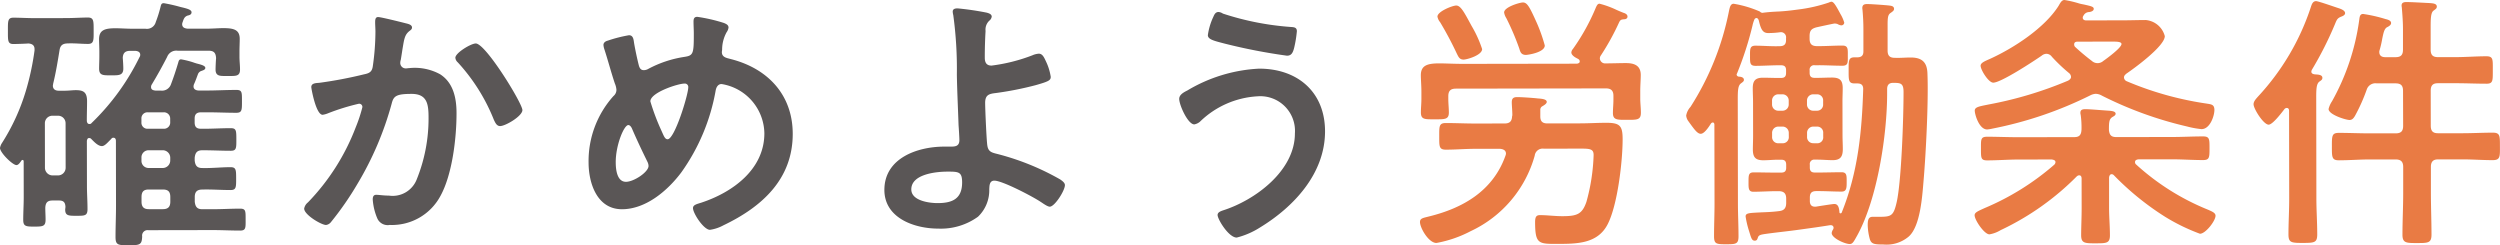
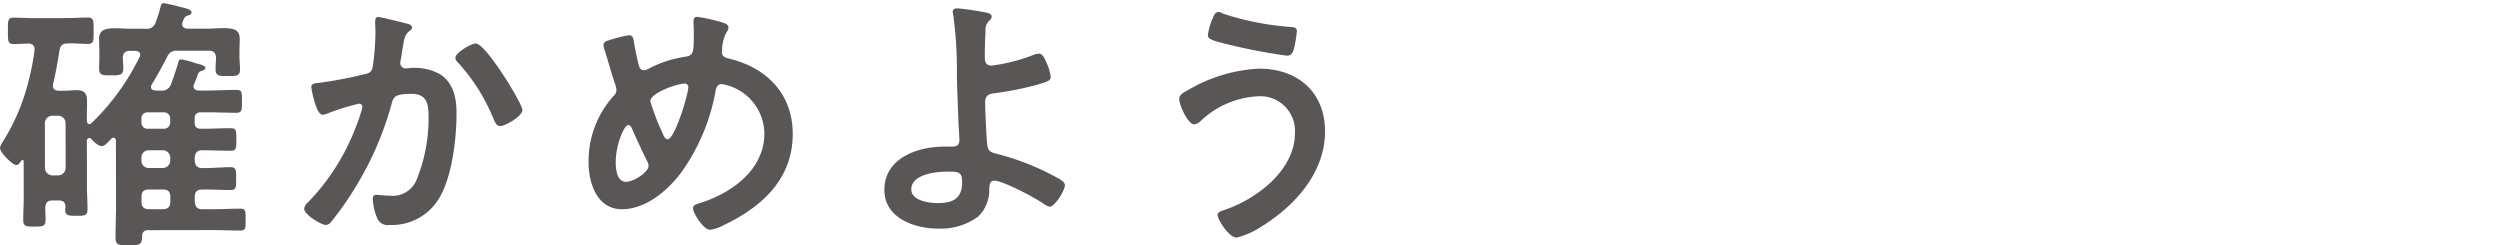
<svg xmlns="http://www.w3.org/2000/svg" width="271.077" height="26.594" viewBox="0 0 271.077 26.594">
  <g id="tashikameyou_logo" transform="translate(-0.081 -0.946)">
-     <path id="パス_2" data-name="パス 2" d="M222.027,18.31c-1.108,0-2.216-.085-3.353-.083l-2.567,0c-.554,0-.787.264-.786.818l0,2.771c0,1.516.063,3.032.066,4.548,0,.933-.348.934-1.573.936-1.166,0-1.574,0-1.576-.9,0-1.516.082-3.063.08-4.579l0-2.77c0-.555-.235-.816-.818-.816l-2.8,0c-1.108,0-2.216.092-3.353.093-.787,0-.759-.378-.761-1.515s0-1.458.755-1.459c1.138,0,2.246.054,3.354.052l2.8,0c.585,0,.816-.235.816-.818L212.3,10.8c0-.583-.233-.816-.818-.815l-2.041,0a.989.989,0,0,0-1.077.673,19.394,19.394,0,0,1-1.278,2.859c-.146.235-.292.439-.583.439-.408,0-2.275-.579-2.277-1.191a2.712,2.712,0,0,1,.379-.847,24.942,24.942,0,0,0,2.93-8.7c.058-.321.029-.758.437-.758a15.95,15.95,0,0,1,2.421.55c.233.058.612.146.612.437,0,.233-.29.379-.465.466-.262.176-.35.526-.494,1.226a10.538,10.538,0,0,1-.29,1.255.5.5,0,0,0-.029.2c0,.408.293.552.643.552h1.108c.583,0,.816-.235.816-.818l0-2.188c0-.787-.061-1.6-.12-2.3,0-.087-.031-.2-.031-.292,0-.35.292-.379.554-.379.525,0,1.924.083,2.536.112.233.028.73.028.73.378,0,.2-.117.262-.35.437-.29.206-.319.818-.318,1.751l0,2.478c0,.583.235.816.789.816l1.895,0c1.108,0,2.246-.092,3.354-.093.758,0,.7.348.7,1.515,0,1.108.032,1.458-.668,1.459-1.137,0-2.245-.054-3.383-.052l-1.895,0c-.554,0-.787.235-.786.818l.006,3.791c0,.583.235.815.789.815l2.566,0c1.138,0,2.246-.061,3.354-.064.816,0,.787.35.79,1.458C222.814,17.929,222.843,18.308,222.027,18.31ZM204.886,3.64a37.941,37.941,0,0,1-2.471,4.874.565.565,0,0,0-.057.2c0,.2.175.262.35.292.262.028.845,0,.847.378,0,.2-.117.262-.321.408-.321.235-.348.789-.347,1.751l.017,10.9c0,1.313.092,2.6.093,3.908,0,.9-.29.933-1.544.936-1.283,0-1.574-.028-1.576-.931,0-1.312.083-2.595.08-3.907l-.015-9.478c0-.175-.058-.321-.262-.319a.36.36,0,0,0-.233.117c-.292.379-1.281,1.692-1.719,1.694-.554,0-1.636-1.719-1.636-2.214,0-.321.29-.612.494-.845a26.264,26.264,0,0,0,5.729-9.72c.087-.262.2-.612.552-.614.262,0,2.13.668,2.51.784.233.086.641.232.641.523,0,.2-.261.321-.436.38C205.149,2.94,205.119,3.086,204.886,3.64ZM186.468,24.432a30.132,30.132,0,0,1-5.519-4.482.36.36,0,0,0-.233-.117c-.2,0-.262.176-.29.351l0,3.294c0,.991.09,1.982.092,2.975,0,.875-.378.875-1.544.876s-1.574,0-1.576-.872c0-.9.055-1.924.054-2.974l-.006-3.179c0-.175-.058-.35-.262-.35a.436.436,0,0,0-.262.118,29.033,29.033,0,0,1-8.1,5.756,1.752,1.752,0,0,0-.233.118,3.362,3.362,0,0,1-1.137.41c-.554,0-1.6-1.542-1.606-2.068,0-.321.407-.466,1.106-.789a28.031,28.031,0,0,0,7.545-4.707.434.434,0,0,0,.117-.262c0-.262-.321-.262-.379-.292l-3.617.006c-1.137,0-2.274.092-3.411.093-.7,0-.672-.29-.673-1.31,0-.962-.031-1.255.669-1.255,1.137,0,2.274.054,3.411.052l6.036-.01c.554,0,.758-.235.786-.818a10.043,10.043,0,0,0-.089-1.6.644.644,0,0,1-.031-.233c0-.35.292-.379.554-.379.5,0,2.071.141,2.625.171.2.028.641.057.641.319,0,.175-.175.262-.379.379-.319.235-.348.526-.347,1.4.06.554.264.758.818.757l5.978-.009c1.137,0,2.274-.063,3.411-.064.7,0,.7.29.7,1.252,0,1.022,0,1.313-.7,1.313-1.137,0-2.274-.083-3.412-.082l-3.615.006c-.175.029-.35.087-.35.292a.317.317,0,0,0,.117.262,26.032,26.032,0,0,0,7.823,4.915c.379.175.787.321.789.641,0,.554-1.076,1.955-1.688,1.956A21.014,21.014,0,0,1,186.468,24.432Zm3.979-9.484a10.11,10.11,0,0,1-1.574-.289,41,41,0,0,1-9.22-3.34,1.406,1.406,0,0,0-.672-.2,1.486,1.486,0,0,0-.612.176,41.808,41.808,0,0,1-10.608,3.6,3.843,3.843,0,0,1-.554.089c-.875,0-1.344-1.631-1.345-2.039s.525-.468,1.516-.673a41.73,41.73,0,0,0,8.6-2.58c.146-.087.321-.2.321-.408a.553.553,0,0,0-.206-.408A18.079,18.079,0,0,1,174.222,7.1a.744.744,0,0,0-.583-.321.848.848,0,0,0-.525.206c-.845.585-4.4,2.923-5.245,2.924-.525,0-1.372-1.4-1.373-1.835,0-.321.466-.5,1.05-.759,2.564-1.171,5.885-3.334,7.4-5.727.2-.35.35-.641.641-.643a11.538,11.538,0,0,1,1.6.378c.2.057.379.086.526.115.758.173,1.05.232,1.05.465s-.29.321-.494.351a.69.69,0,0,0-.612.379.388.388,0,0,0-.087.233c0,.2.175.292.35.292l3.908-.006c.875,0,1.72-.032,2.566-.034a2.343,2.343,0,0,1,2.074,1.746c0,1.079-3.29,3.475-4.194,4.089-.115.117-.232.2-.232.408a.481.481,0,0,0,.262.379A35.128,35.128,0,0,0,191,12.177c.5.086.847.086.847.7S191.381,14.947,190.448,14.948Zm-9.58-9.491-3.848.006c-.2,0-.379.06-.379.293a.407.407,0,0,0,.087.262,23.663,23.663,0,0,0,1.84,1.542.924.924,0,0,0,1.226,0c.378-.264,1.98-1.433,1.98-1.841C181.773,5.485,181.336,5.458,180.868,5.458ZM158.689,26.606a3.726,3.726,0,0,1-2.74.85c-.991,0-1.283-.057-1.458-.552a6.5,6.5,0,0,1-.236-1.516c0-.466.028-.933.523-.933h.7c1.341,0,1.574-.09,1.923-1.606.52-2.363.742-9.3.739-11.928,0-.962-.324-.991-1.14-.99-.466,0-.64.264-.64.672v.437c.007,4.52-1.06,11.462-3.24,15.431-.378.671-.494.933-.815.934-.525,0-1.955-.638-1.956-1.192a.86.86,0,0,1,.146-.379.414.414,0,0,0,.058-.175c0-.235-.176-.321-.41-.292-1.079.176-2.157.324-3.236.472-1.224.176-2.478.294-3.732.472-.612.087-.758.147-.844.439-.058.175-.117.292-.321.292-.321,0-.379-.262-.614-1.019a10.284,10.284,0,0,1-.382-1.6c0-.379.379-.38,1.487-.44.525-.029,1.254-.031,2.157-.149.554-.06.758-.351.757-.905v-.437c0-.554-.233-.816-.818-.816h-.233c-.816,0-1.662.061-2.507.063-.554,0-.525-.408-.526-1.079,0-.7,0-1.02.552-1.022.845,0,1.662.026,2.478.025h.5c.379,0,.554-.147.554-.526v-.321c0-.379-.146-.554-.554-.552h-.321c-.525,0-1.079.06-1.6.061-.845,0-1.137-.319-1.138-1.165,0-.5.028-1.02.026-1.516l-.006-3.617c0-.5-.031-.991-.031-1.516,0-.816.29-1.138,1.106-1.138.554,0,1.108.026,1.633.026h.321c.379,0,.554-.146.552-.554V8.577c0-.379-.147-.554-.555-.554h-.175c-.845,0-1.72.061-2.566.063-.641,0-.612-.319-.614-1.077,0-.729-.031-1.108.582-1.109.875,0,1.749.085,2.624.054.5,0,.7-.206.7-.672v-.2a.558.558,0,0,0-.643-.64,9.486,9.486,0,0,1-1.283.089c-.554,0-.787-.319-1.022-1.34-.029-.117-.118-.292-.264-.292a.3.3,0,0,0-.2.118,3.609,3.609,0,0,0-.232.729,35.971,35.971,0,0,1-1.682,5.194c-.029.029-.029.029-.029.087,0,.117.087.2.233.232.2,0,.554.058.555.35,0,.175-.175.262-.321.379-.321.235-.348.759-.347,1.78l.018,11.2c0,1.2.063,2.391.064,3.586,0,.845-.261.875-1.31.878-1.108,0-1.341-.028-1.343-.873,0-1.2.054-2.391.052-3.587l-.015-8.514c0-.117-.058-.233-.175-.233a.3.3,0,0,0-.2.117c-.523.847-.873,1.111-1.106,1.111-.379,0-.729-.523-1.343-1.369a1.21,1.21,0,0,1-.235-.612,1.889,1.889,0,0,1,.465-.933A29.889,29.889,0,0,0,139.2,2.2c.087-.38.144-.847.523-.847a12.01,12.01,0,0,1,2.831.841.473.473,0,0,0,.262.146c.671-.089,1.2-.12,1.837-.149.554-.031,1.166-.09,2.012-.208a16.619,16.619,0,0,0,3.382-.764.927.927,0,0,1,.262-.087c.233,0,.437.292.993,1.34a3.894,3.894,0,0,1,.41.933.317.317,0,0,1-.319.292.964.964,0,0,1-.41-.144,1.048,1.048,0,0,0-.321-.058c-.087,0-1.691.353-1.953.411-.552.147-.757.351-.757.964v.262c0,.583.235.816.818.816h.146c.875,0,1.72-.06,2.595-.061.641,0,.585.407.585,1.106s.061,1.079-.582,1.08c-.875,0-1.72-.055-2.595-.054h-.408a.484.484,0,0,0-.554.555v.262c0,.408.175.554.554.552h.264c.525,0,1.079-.031,1.6-.032.845,0,1.166.29,1.168,1.136,0,.525-.028,1.02-.026,1.516l.006,3.617c0,.5.031.991.031,1.487,0,.816-.259,1.2-1.1,1.2-.555,0-1.109-.057-1.663-.057h-.262a.481.481,0,0,0-.552.554V19.1c0,.408.176.554.555.554h.379c.845,0,1.662-.031,2.507-.032.583,0,.555.378.555,1.048,0,.641,0,1.05-.552,1.051-.845,0-1.662-.055-2.507-.054h-.233c-.5,0-.7.206-.7.7v.379c0,.35.147.612.555.611h.087c.35-.058,1.837-.294,2.012-.294.466,0,.525.525.555.9a.105.105,0,0,0,.117.115.151.151,0,0,0,.117-.058c1.771-4.376,2.2-8.75,2.341-13.416,0-.437-.206-.612-.643-.612h-.292c-.671,0-.643-.379-.644-1.4,0-1.05-.031-1.429.64-1.43h.292c.466,0,.671-.206.669-.643l0-2.391q0-1.006-.09-2.012c0-.087-.029-.2-.029-.292,0-.35.2-.439.525-.439.408,0,2.07.114,2.478.171.2.029.437.087.439.35,0,.2-.175.292-.321.408-.35.206-.379.5-.378,1.43l0,2.682c0,.525.206.787.759.787.583.028,1.166-.032,1.751-.032,1.224,0,1.778.522,1.81,1.746.121,2.945-.162,8.631-.42,11.606C160.169,22.2,159.971,25.495,158.689,26.606Zm-13-14.734a.674.674,0,0,0-.7-.7h-.408a.673.673,0,0,0-.7.7v.379a.673.673,0,0,0,.7.7h.408a.674.674,0,0,0,.7-.7Zm.006,3.5a.674.674,0,0,0-.7-.7h-.408a.676.676,0,0,0-.7.7v.408a.659.659,0,0,0,.7.7H145a.657.657,0,0,0,.7-.7Zm3.726-3.5a.651.651,0,0,0-.672-.7h-.379a.674.674,0,0,0-.7.7v.379a.674.674,0,0,0,.7.7h.379a.653.653,0,0,0,.671-.7Zm-1.042,4.609h.379a.637.637,0,0,0,.671-.7v-.408a.65.65,0,0,0-.672-.7h-.379a.674.674,0,0,0-.7.7v.408A.66.66,0,0,0,148.379,16.475ZM129.66,13.18c0,.787-.436.758-1.515.759-1.02,0-1.516.032-1.517-.726,0-.5.057-.991.055-1.487v-.379c0-.554-.235-.816-.818-.816l-16.271.026c-.585,0-.816.264-.816.818v.292c0,.5.06.993.06,1.488,0,.758-.465.729-1.515.73-1.108,0-1.516.032-1.517-.755,0-.466.057-.962.055-1.458v-.758c0-.672-.06-1.343-.061-1.809,0-1.079.727-1.284,2.01-1.286.7,0,1.576.055,2.625.054l12.3-.02c.146-.029.292-.087.292-.233,0-.233-.146-.262-.408-.407-.2-.117-.5-.321-.5-.583a.651.651,0,0,1,.175-.379,22.906,22.906,0,0,0,2.5-4.525c.087-.175.175-.379.379-.379a10,10,0,0,1,1.838.668c.321.146.612.261.758.319.2.058.437.175.439.408,0,.2-.175.292-.35.292-.292.029-.408.031-.554.322a26.7,26.7,0,0,1-1.977,3.59.56.56,0,0,0-.117.35.573.573,0,0,0,.643.523c.729,0,1.458-.032,2.187-.032.9,0,1.6.259,1.606,1.28,0,.5-.057,1.166-.055,1.808v.847C129.6,12.189,129.66,12.685,129.66,13.18ZM117.2,6.9c-.525,0-.614-.319-.73-.7a27.489,27.489,0,0,0-1.405-3.293,1.573,1.573,0,0,1-.235-.612c0-.583,1.689-1.082,2.039-1.082.466,0,.73.494,1.491,2.185a17.149,17.149,0,0,1,.879,2.477C119.24,6.635,117.4,6.9,117.2,6.9Zm-6.765.507c-.437,0-.554-.29-.73-.64a37.8,37.8,0,0,0-1.813-3.41,1.322,1.322,0,0,1-.292-.612c0-.554,1.631-1.2,2.039-1.2.5,0,.905.815,1.665,2.213a12.577,12.577,0,0,1,1.141,2.507C112.446,6.939,110.784,7.408,110.434,7.408Zm4.536,10.433a.7.7,0,0,0,.058-.235c0-.379-.322-.494-.643-.523l-2.653,0c-1.079,0-2.128.09-3.207.093-.758,0-.73-.35-.732-1.429,0-1.108-.032-1.458.726-1.459,1.08,0,2.13.055,3.208.054l3.149-.006c.526,0,.787-.206.816-.759,0-.058.029-.087.029-.146,0-.437-.061-1.05-.061-1.4,0-.408.173-.554.583-.555.5,0,1.72.085,2.216.143.35.028.991.057.993.378,0,.2-.321.379-.466.466a.417.417,0,0,0-.233.41v.7c0,.525.235.758.759.757l3.5-.006c.962,0,1.924-.061,2.886-.063,1.487,0,1.78.318,1.781,1.775,0,2.392-.542,7.116-1.618,9.217-1.1,2.16-3.408,2.134-5.536,2.138-1.955,0-2.334,0-2.337-2.359,0-.583.144-.758.523-.759.816,0,1.6.115,2.42.114,1.6,0,2.159-.208,2.622-1.55a21.183,21.183,0,0,0,.78-5.076c0-.641-.351-.7-1.372-.7l-4.025.007a.867.867,0,0,0-.99.759,12.836,12.836,0,0,1-6.927,8.176,12.9,12.9,0,0,1-3.73,1.289c-.845,0-1.781-1.63-1.783-2.271,0-.408.348-.439.9-.585C110.344,23.533,113.606,21.663,114.971,17.841Z" transform="translate(48.344 0)" fill="#e97b44" fill-rule="evenodd" />
    <path id="パス_3" data-name="パス 3" d="M139.626,6.877a61.56,61.56,0,0,1-6.708-1.3c-1.226-.318-1.867-.464-1.867-.93a6.8,6.8,0,0,1,.58-1.955c.115-.262.232-.554.582-.554a1,1,0,0,1,.466.173,30.448,30.448,0,0,0,7.293,1.446c.408.029.729.029.73.466A12.759,12.759,0,0,1,140.413,6C140.268,6.584,140.093,6.877,139.626,6.877ZM136.6,8.282c4.141-.007,7.148,2.5,7.156,6.783.007,4.579-3.369,8.2-7.07,10.45a8.579,8.579,0,0,1-2.506,1.083c-.875,0-2.073-1.98-2.074-2.446,0-.292.321-.408.583-.5,3.5-1.114,7.807-4.3,7.8-8.353a3.76,3.76,0,0,0-4.06-4.017,9.708,9.708,0,0,0-6.236,2.752,1.322,1.322,0,0,1-.612.292c-.7,0-1.636-2.1-1.637-2.767,0-.466.523-.73.873-.905A16.74,16.74,0,0,1,136.6,8.282ZM113.911,23.248c-.262,0-.758-.378-.993-.523-.816-.552-4.144-2.3-5.019-2.3-.583,0-.523.672-.552.905a3.964,3.964,0,0,1-1.22,3.006,6.862,6.862,0,0,1-4.313,1.29c-2.566,0-5.834-1.128-5.839-4.191,0-3.469,3.609-4.7,6.5-4.7h.583c.5,0,1.051.028,1.05-.7,0-.292-.061-1.254-.09-1.634-.061-1.837-.152-3.644-.184-5.452a43.148,43.148,0,0,0-.389-6.474,1.709,1.709,0,0,1-.06-.379c0-.292.262-.35.525-.35a31.6,31.6,0,0,1,3.15.461c.2.058.554.146.554.437a.683.683,0,0,1-.261.437,1.321,1.321,0,0,0-.407,1.109c-.057.991-.085,1.953-.083,2.915,0,.5.176.845.73.845a18.716,18.716,0,0,0,4.431-1.115,2.028,2.028,0,0,1,.7-.176c.408,0,.583.436.789.873a5.883,5.883,0,0,1,.5,1.633c0,.379-.2.5-1.633.907a35.486,35.486,0,0,1-4.313.853c-.758.087-1.166.206-1.165,1.08,0,.641.152,4.169.241,4.635.118.758.614.758,1.343.961a27.561,27.561,0,0,1,6.565,2.7c.2.146.5.35.5.612C115.541,21.525,114.436,23.247,113.911,23.248Zm-11.116-3.8c-1.2,0-3.907.268-3.9,1.93,0,1.224,1.927,1.484,2.86,1.482,1.6,0,2.653-.471,2.65-2.249C104.4,19.473,104.049,19.444,102.8,19.447Zm-25.731,6.31c-.671,0-1.84-1.775-1.841-2.359,0-.351.437-.439.9-.586,3.38-1.112,6.847-3.6,6.839-7.533A5.505,5.505,0,0,0,78.322,9.95c-.408,0-.583.38-.641.7a21.738,21.738,0,0,1-3.717,8.87c-1.484,1.985-3.844,4-6.439,4.006-2.711,0-3.621-2.822-3.624-5.068a10.548,10.548,0,0,1,2.7-7.207.872.872,0,0,0,.321-.671,2.1,2.1,0,0,0-.176-.7c-.41-1.224-.733-2.478-1.143-3.73a1.934,1.934,0,0,1-.089-.437c0-.262.233-.41.466-.468a14.843,14.843,0,0,1,2.3-.587c.466,0,.5.466.555.845.118.7.353,1.808.529,2.478.089.262.206.466.526.465a.983.983,0,0,0,.5-.146,12.142,12.142,0,0,1,3.876-1.29c.991-.147,1.05-.322,1.045-2.538,0-.437-.031-.875-.031-1.284,0-.292.057-.525.407-.525a17.735,17.735,0,0,1,2.888.666c.206.087.5.2.5.494a1.077,1.077,0,0,1-.2.5,3.892,3.892,0,0,0-.493,1.9c0,.058-.029.2-.029.262,0,.583.555.64.964.757,4,1.013,6.713,3.867,6.72,8.095.007,4.928-3.341,7.937-7.507,9.927A4.325,4.325,0,0,1,77.064,25.757ZM70.287,18.39c-.586-1.194-1.141-2.36-1.668-3.583-.06-.146-.206-.408-.41-.408-.466,0-1.367,2.16-1.364,4.026,0,.758.121,2.128,1.112,2.127.845,0,2.447-1.054,2.446-1.724A1.081,1.081,0,0,0,70.287,18.39ZM74.3,9.9c-.7,0-3.7.968-3.7,1.93a24.017,24.017,0,0,0,1.2,3.176c.264.583.38.933.672.931.759,0,2.238-4.815,2.238-5.631A.369.369,0,0,0,74.3,9.9ZM54.308,14.508c-.379,0-.526-.378-.672-.669A20.252,20.252,0,0,0,49.718,7.6a.754.754,0,0,1-.262-.5c0-.525,1.688-1.548,2.213-1.548,1.08,0,5.055,6.494,5.057,7.223C56.726,13.425,54.891,14.508,54.308,14.508Zm-6.462,7.562a5.96,5.96,0,0,1-5.506,3.159,1.232,1.232,0,0,1-1.343-.7,6.315,6.315,0,0,1-.5-2.068c0-.292.087-.5.379-.5s.787.086,1.37.086a2.8,2.8,0,0,0,3.031-1.784,17.569,17.569,0,0,0,1.273-6.592c0-1.459-.092-2.654-1.843-2.652-1.662,0-1.953.236-2.156,1.054a34.464,34.464,0,0,1-3.689,8.666,33.407,33.407,0,0,1-2.91,4.2.8.8,0,0,1-.523.293c-.5,0-2.364-1.1-2.366-1.775a1.1,1.1,0,0,1,.408-.672A23.953,23.953,0,0,0,38.65,14.65a16.163,16.163,0,0,0,.724-2.188A.35.35,0,0,0,39,12.084a23.652,23.652,0,0,0-3.324,1.026,2.42,2.42,0,0,1-.612.175c-.729,0-1.229-2.856-1.229-3,0-.437.5-.437.875-.468A45.972,45.972,0,0,0,39.543,8.9c.583-.118.875-.264.961-.878a26.66,26.66,0,0,0,.286-3.761c0-.321-.029-.641-.031-.993,0-.233,0-.583.321-.583.292,0,2.509.55,2.946.666.233.058.729.144.729.465,0,.175-.115.262-.232.35-.554.41-.611.876-.784,1.9-.058.35-.115.758-.2,1.254a1.178,1.178,0,0,0-.057.321.589.589,0,0,0,.641.612c.117,0,.233-.031.35-.031a5.722,5.722,0,0,1,3.326.666c1.459.93,1.783,2.621,1.784,4.224C49.585,15.8,49.126,19.737,47.846,22.071ZM26.134,25.839c-1.02,0-2.012-.055-3-.054l-6.969.012a.588.588,0,0,0-.669.672c-.028.9-.232.962-1.429.964s-1.458-.026-1.459-.9c0-1.137.055-2.3.052-3.471l-.01-6.94c0-.175-.06-.35-.264-.348a.237.237,0,0,0-.233.117l-.144.146c-.262.262-.583.643-.875.643-.437,0-.876-.494-1.168-.786a.287.287,0,0,0-.233-.087c-.175,0-.2.176-.233.293l.009,4.927c0,.818.061,1.663.061,2.48,0,.729-.29.729-1.194.73-.845,0-1.224,0-1.226-.669,0-.087.029-.2.029-.321-.031-.466-.206-.669-.7-.669h-.7c-.554,0-.758.235-.786.789,0,.437.031.845.031,1.283,0,.729-.29.758-1.223.759-.9,0-1.2-.026-1.2-.726,0-.847.055-1.663.054-2.48l-.006-3.848c0-.087-.029-.175-.117-.175a.151.151,0,0,0-.117.058c-.146.2-.321.5-.554.5-.408,0-1.781-1.34-1.781-1.864a1.5,1.5,0,0,1,.232-.554A22.467,22.467,0,0,0,2.87,10.741a28.441,28.441,0,0,0,.956-4.433V6.163c0-.439-.293-.583-.672-.612-.262.029-1.429.061-1.6.061-.643,0-.614-.348-.615-1.429,0-1.05-.032-1.429.609-1.429.7,0,1.547.055,2.421.054L7.2,2.8c.845,0,1.691-.061,2.421-.061.641,0,.612.407.614,1.427S10.269,5.6,9.627,5.6c-.729,0-1.459-.085-2.159-.055-.554,0-.845.176-.931.732-.2,1.224-.4,2.449-.694,3.646,0,.058-.029.146-.029.2,0,.408.293.554.643.552H7.04c.5,0,.9-.06,1.254-.061.816,0,1.224.2,1.227,1.194,0,.729-.028,1.429-.026,2.157.029.175.087.321.292.321a.265.265,0,0,0,.233-.117A25.369,25.369,0,0,0,15.2,7.048a.47.47,0,0,0,.087-.262c0-.321-.264-.408-.526-.436h-.554c-.525,0-.787.206-.815.759.029.35.06.875.06,1.166,0,.758-.523.73-1.281.732-.9,0-1.341.031-1.343-.727,0-.466.028-.9.026-1.37V6.472c0-.525-.031-.991-.032-1.37,0-1.02.64-1.2,1.806-1.2.525,0,1.2.055,1.955.054h1.283a.99.99,0,0,0,1.106-.73,13.69,13.69,0,0,0,.522-1.663c.058-.262.117-.379.35-.38a17.216,17.216,0,0,1,1.78.405c.729.175,1.224.29,1.226.582,0,.262-.262.322-.408.351-.35.117-.437.35-.552.7a.694.694,0,0,0-.058.235c0,.466.466.465.585.494l1.924,0c.758,0,1.4-.061,1.953-.061,1.137,0,1.778.172,1.781,1.163,0,.437-.028.9-.028,1.4v.525c0,.466.06.933.06,1.4,0,.758-.465.7-1.369.7-.758,0-1.283.06-1.284-.7,0-.233.028-.933.057-1.224-.031-.583-.235-.816-.819-.815l-3.353,0a1.059,1.059,0,0,0-1.136.673q-.785,1.533-1.657,2.977a.493.493,0,0,0-.087.292c0,.292.233.35.466.379h.583a1.024,1.024,0,0,0,1.108-.672c.319-.847.522-1.459.783-2.334.058-.2.087-.38.321-.38a9.019,9.019,0,0,1,1.459.378c.058.029.117.029.175.057.437.117.991.232.991.494,0,.2-.261.264-.407.322a.592.592,0,0,0-.379.321c-.146.38-.261.73-.436,1.109a.67.67,0,0,0-.057.262c0,.408.466.437.554.437h.875c1.05,0,2.128-.063,3.208-.064.641,0,.612.261.614,1.254,0,.933,0,1.224-.611,1.224-1.079,0-2.157-.054-3.207-.052h-.612c-.466,0-.7.2-.7.672V14.1c0,.5.206.7.7.7h.262c.991,0,1.953-.063,2.945-.064.612,0,.612.262.615,1.224s0,1.224-.611,1.226c-.991,0-1.955-.055-2.946-.054h-.146c-.554,0-.758.264-.815.818v.292c.06.554.264.816.818.815,1.022.028,2.042-.09,3.063-.092.612,0,.612.29.614,1.254,0,.933,0,1.224-.611,1.224-1.02,0-2.041-.083-3.061-.052-.554,0-.816.235-.815.818v.5c.06.554.264.816.818.815h1.108c.993,0,1.984-.061,2.975-.063.641,0,.612.261.614,1.194C26.717,25.517,26.748,25.837,26.134,25.839ZM7.192,14.2a.815.815,0,0,0-.818-.815H5.762a.815.815,0,0,0-.815.818l.007,4.841a.833.833,0,0,0,.818.815h.612a.834.834,0,0,0,.815-.818Zm11.342-.485a.674.674,0,0,0-.7-.7l-1.749,0a.651.651,0,0,0-.669.7V14.1a.65.65,0,0,0,.672.7l1.749,0a.672.672,0,0,0,.7-.7Zm.007,4.229a.815.815,0,0,0-.818-.815l-1.517,0a.772.772,0,0,0-.786.818v.292a.772.772,0,0,0,.789.815l1.516,0a.814.814,0,0,0,.815-.818Zm.006,4.258c0-.583-.235-.816-.818-.816l-1.516,0c-.554,0-.787.235-.786.818v.5c0,.554.235.816.789.815h1.517c.583,0,.815-.264.815-.818Z" transform="translate(0 0.108)" fill="#5a5656" fill-rule="evenodd" />
  </g>
</svg>